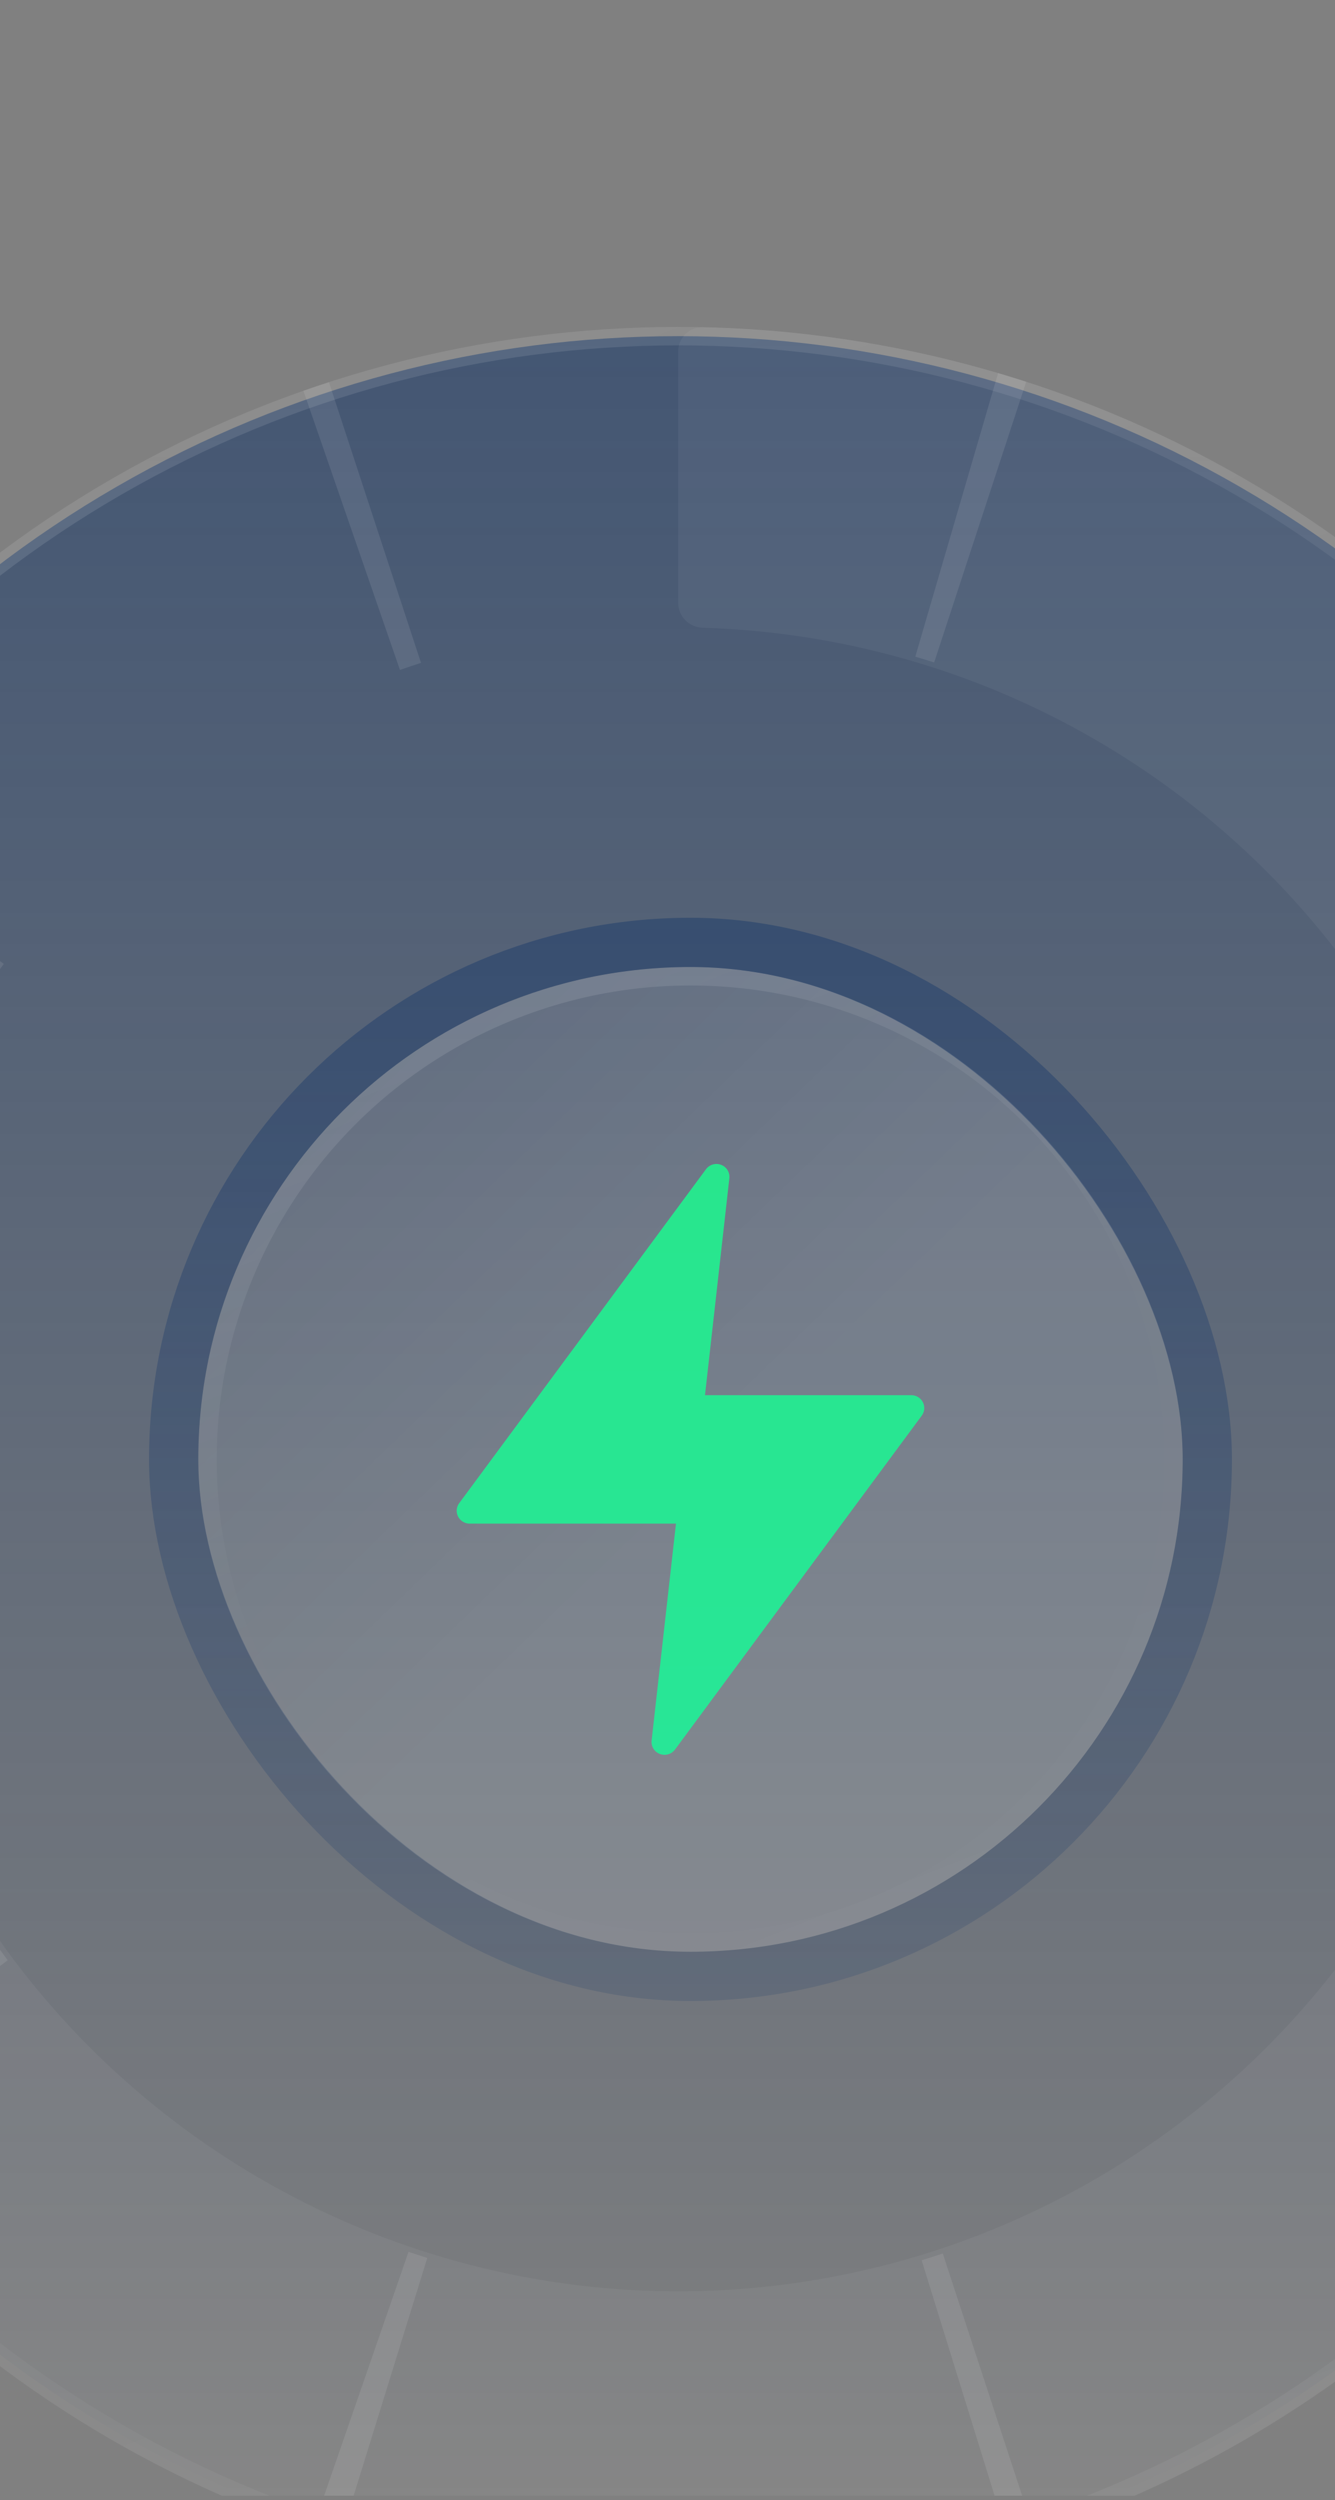
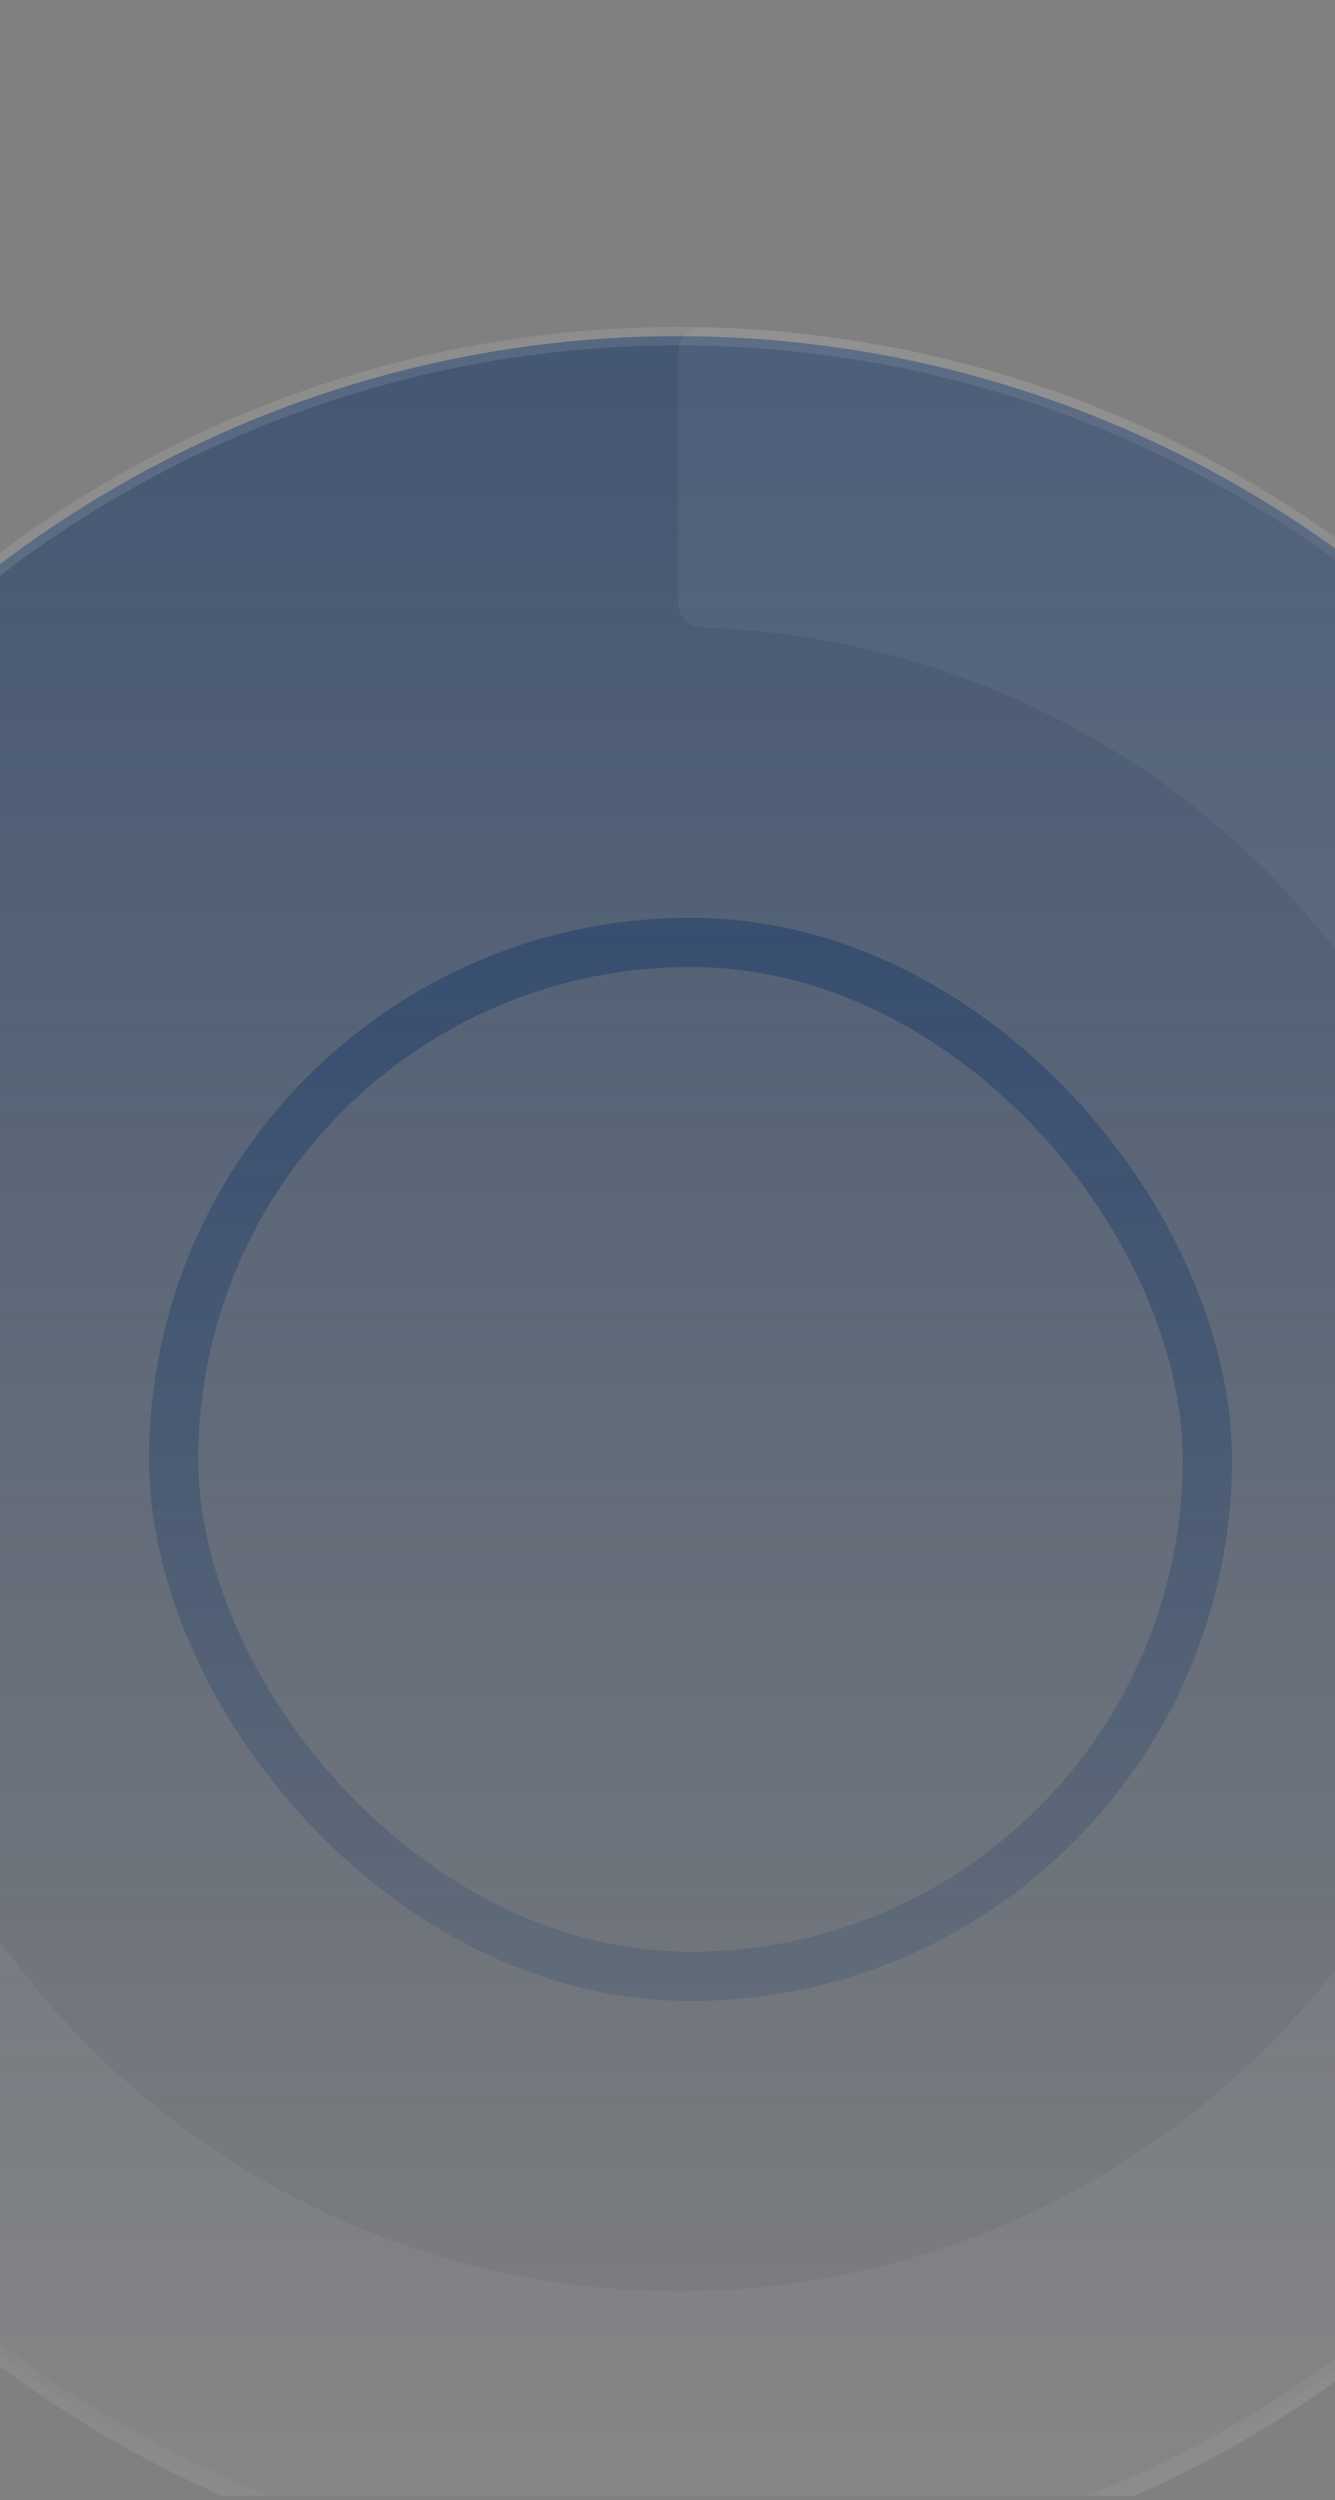
<svg xmlns="http://www.w3.org/2000/svg" width="125" height="234" viewBox="0 0 125 234" fill="none">
  <rect x="0" y="0" width="125" height="234" fill="#808080" stroke="none" />
  <g clip-path="url(#clip0_4188_28067)">
    <circle cx="63.5" cy="136.6" r="105.136" fill="url(#paint0_linear_4188_28067)" fill-opacity="0.9" stroke="url(#paint1_linear_4188_28067)" stroke-width="1.728" />
    <circle cx="63.5" cy="136.6" r="105.136" stroke="url(#paint2_linear_4188_28067)" stroke-opacity="0.25" stroke-width="1.728" />
    <path d="M63.5 32.904C63.5 31.631 64.532 30.597 65.804 30.625C83.555 31.011 100.938 35.85 116.35 44.715C132.429 53.963 145.799 67.268 155.126 83.301C164.452 99.334 169.408 117.533 169.499 136.082C169.589 154.63 164.811 172.877 155.642 189C146.473 205.124 133.233 218.559 117.246 227.964C101.259 237.368 83.084 242.413 64.536 242.595C45.989 242.776 27.718 238.087 11.55 228.997C-3.948 220.283 -16.994 207.817 -26.401 192.759C-27.075 191.68 -26.714 190.264 -25.62 189.613L-5.407 177.589C-4.313 176.939 -2.902 177.3 -2.219 178.374C4.665 189.205 14.128 198.177 25.335 204.479C37.213 211.157 50.635 214.602 64.261 214.468C77.887 214.335 91.239 210.629 102.984 203.72C114.729 196.811 124.456 186.941 131.192 175.096C137.928 163.251 141.438 149.845 141.372 136.219C141.305 122.593 137.664 109.222 130.812 97.444C123.961 85.665 114.138 75.891 102.326 69.097C91.181 62.686 78.632 59.141 65.804 58.761C64.532 58.724 63.5 57.696 63.5 56.423V32.904Z" fill="#F8F8F8" fill-opacity="0.05" />
-     <circle cx="63.5" cy="136.6" r="92.174" stroke="#F8F8F8" stroke-opacity="0.1" stroke-width="27.652" stroke-dasharray="2.3 55.3" />
    <g clip-path="url(#clip1_4188_28067)">
      <rect x="18.565" y="90.512" width="92.174" height="92.174" rx="46.087" fill="#F8F8F8" fill-opacity="0.05" />
      <rect x="18.565" y="90.512" width="92.174" height="92.174" rx="46.087" fill="url(#paint3_linear_4188_28067)" fill-opacity="0.5" />
-       <circle cx="64.652" cy="136.599" r="45.223" stroke="url(#paint4_linear_4188_28067)" stroke-opacity="0.25" stroke-width="1.728" />
      <path d="M85.327 130.589H66.01L68.292 110.283C68.353 109.742 68.038 109.227 67.525 109.03C67.01 108.83 66.428 109.001 66.102 109.441L42.995 140.7C42.724 141.065 42.686 141.55 42.892 141.952C43.1 142.358 43.52 142.611 43.977 142.611H63.294L61.012 162.917C60.951 163.458 61.266 163.973 61.779 164.17C61.923 164.225 62.071 164.252 62.22 164.252C62.599 164.252 62.968 164.076 63.202 163.759L86.31 132.5C86.58 132.135 86.618 131.65 86.412 131.248C86.204 130.842 85.784 130.589 85.327 130.589Z" fill="url(#paint5_linear_4188_28067)" />
    </g>
    <rect x="16.261" y="88.207" width="96.783" height="96.783" rx="48.391" stroke="url(#paint6_linear_4188_28067)" stroke-width="4.609" />
  </g>
  <defs>
    <linearGradient id="paint0_linear_4188_28067" x1="63.5" y1="30.6" x2="63.5" y2="458.886" gradientUnits="userSpaceOnUse">
      <stop stop-color="#0F3267" stop-opacity="0.6" />
      <stop offset="0.474" stop-color="#0F3267" stop-opacity="0" />
    </linearGradient>
    <linearGradient id="paint1_linear_4188_28067" x1="63.5" y1="30.6" x2="63.5" y2="341.585" gradientUnits="userSpaceOnUse">
      <stop stop-color="#F8F8F8" stop-opacity="0" />
      <stop offset="1" stop-color="#F8F8F8" stop-opacity="0.05" />
    </linearGradient>
    <linearGradient id="paint2_linear_4188_28067" x1="63.5" y1="30.6" x2="155.724" y2="263.401" gradientUnits="userSpaceOnUse">
      <stop stop-color="white" stop-opacity="0.4" />
      <stop offset="0.4" stop-color="white" stop-opacity="0.01" />
      <stop offset="0.6" stop-color="white" stop-opacity="0.01" />
      <stop offset="1" stop-color="white" stop-opacity="0.1" />
    </linearGradient>
    <linearGradient id="paint3_linear_4188_28067" x1="13.957" y1="90.512" x2="110.739" y2="190.751" gradientUnits="userSpaceOnUse">
      <stop stop-color="white" stop-opacity="0" />
      <stop offset="0.501" stop-color="white" stop-opacity="0.2" />
    </linearGradient>
    <linearGradient id="paint4_linear_4188_28067" x1="64.652" y1="90.512" x2="104.75" y2="191.73" gradientUnits="userSpaceOnUse">
      <stop stop-color="white" stop-opacity="0.4" />
      <stop offset="0.4" stop-color="white" stop-opacity="0.01" />
      <stop offset="0.6" stop-color="white" stop-opacity="0.01" />
      <stop offset="1" stop-color="white" stop-opacity="0.1" />
    </linearGradient>
    <linearGradient id="paint5_linear_4188_28067" x1="64.652" y1="108.947" x2="64.652" y2="164.252" gradientUnits="userSpaceOnUse">
      <stop stop-color="#28E68D" />
      <stop offset="1" stop-color="#28E697" />
    </linearGradient>
    <linearGradient id="paint6_linear_4188_28067" x1="64.652" y1="90.512" x2="64.652" y2="209.762" gradientUnits="userSpaceOnUse">
      <stop stop-color="#0F3267" stop-opacity="0.4" />
      <stop offset="1" stop-color="#0F3267" stop-opacity="0.1" />
    </linearGradient>
    <clipPath id="clip0_4188_28067">
      <rect width="125" height="233" fill="white" transform="translate(0 0.6)" />
    </clipPath>
    <clipPath id="clip1_4188_28067">
-       <rect x="18.565" y="90.512" width="92.174" height="92.174" rx="46.087" fill="white" />
-     </clipPath>
+       </clipPath>
  </defs>
</svg>